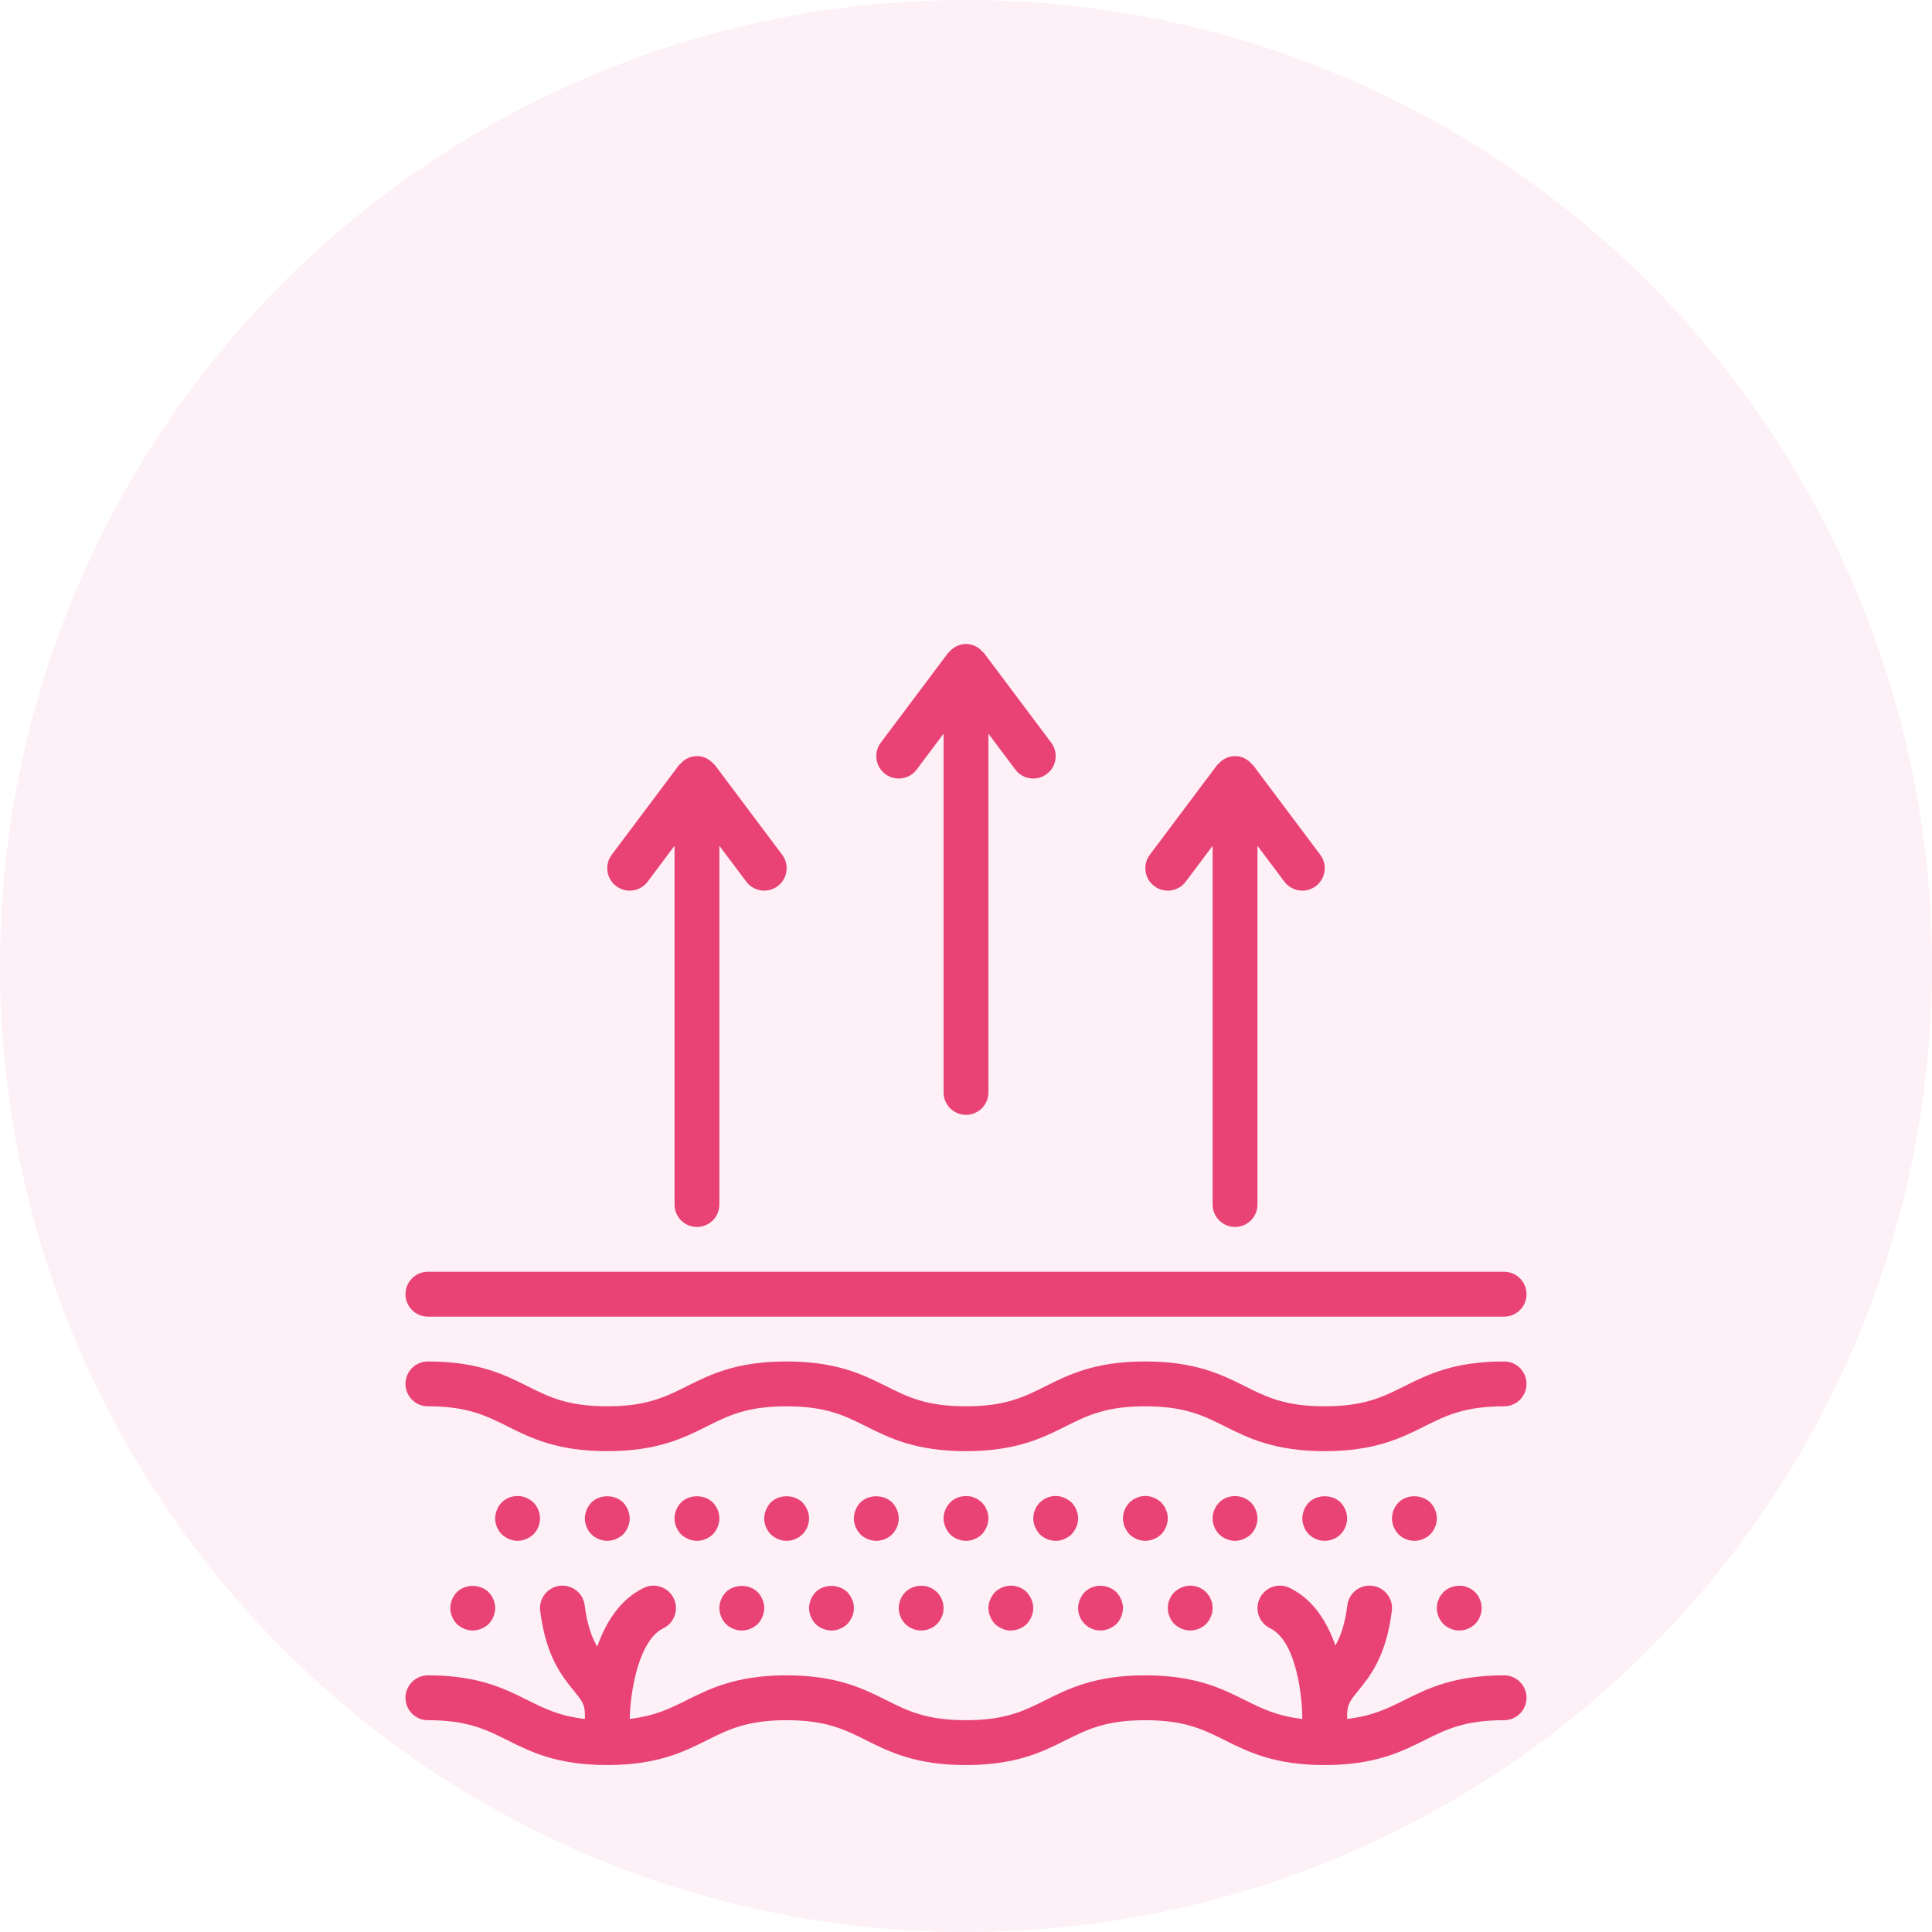
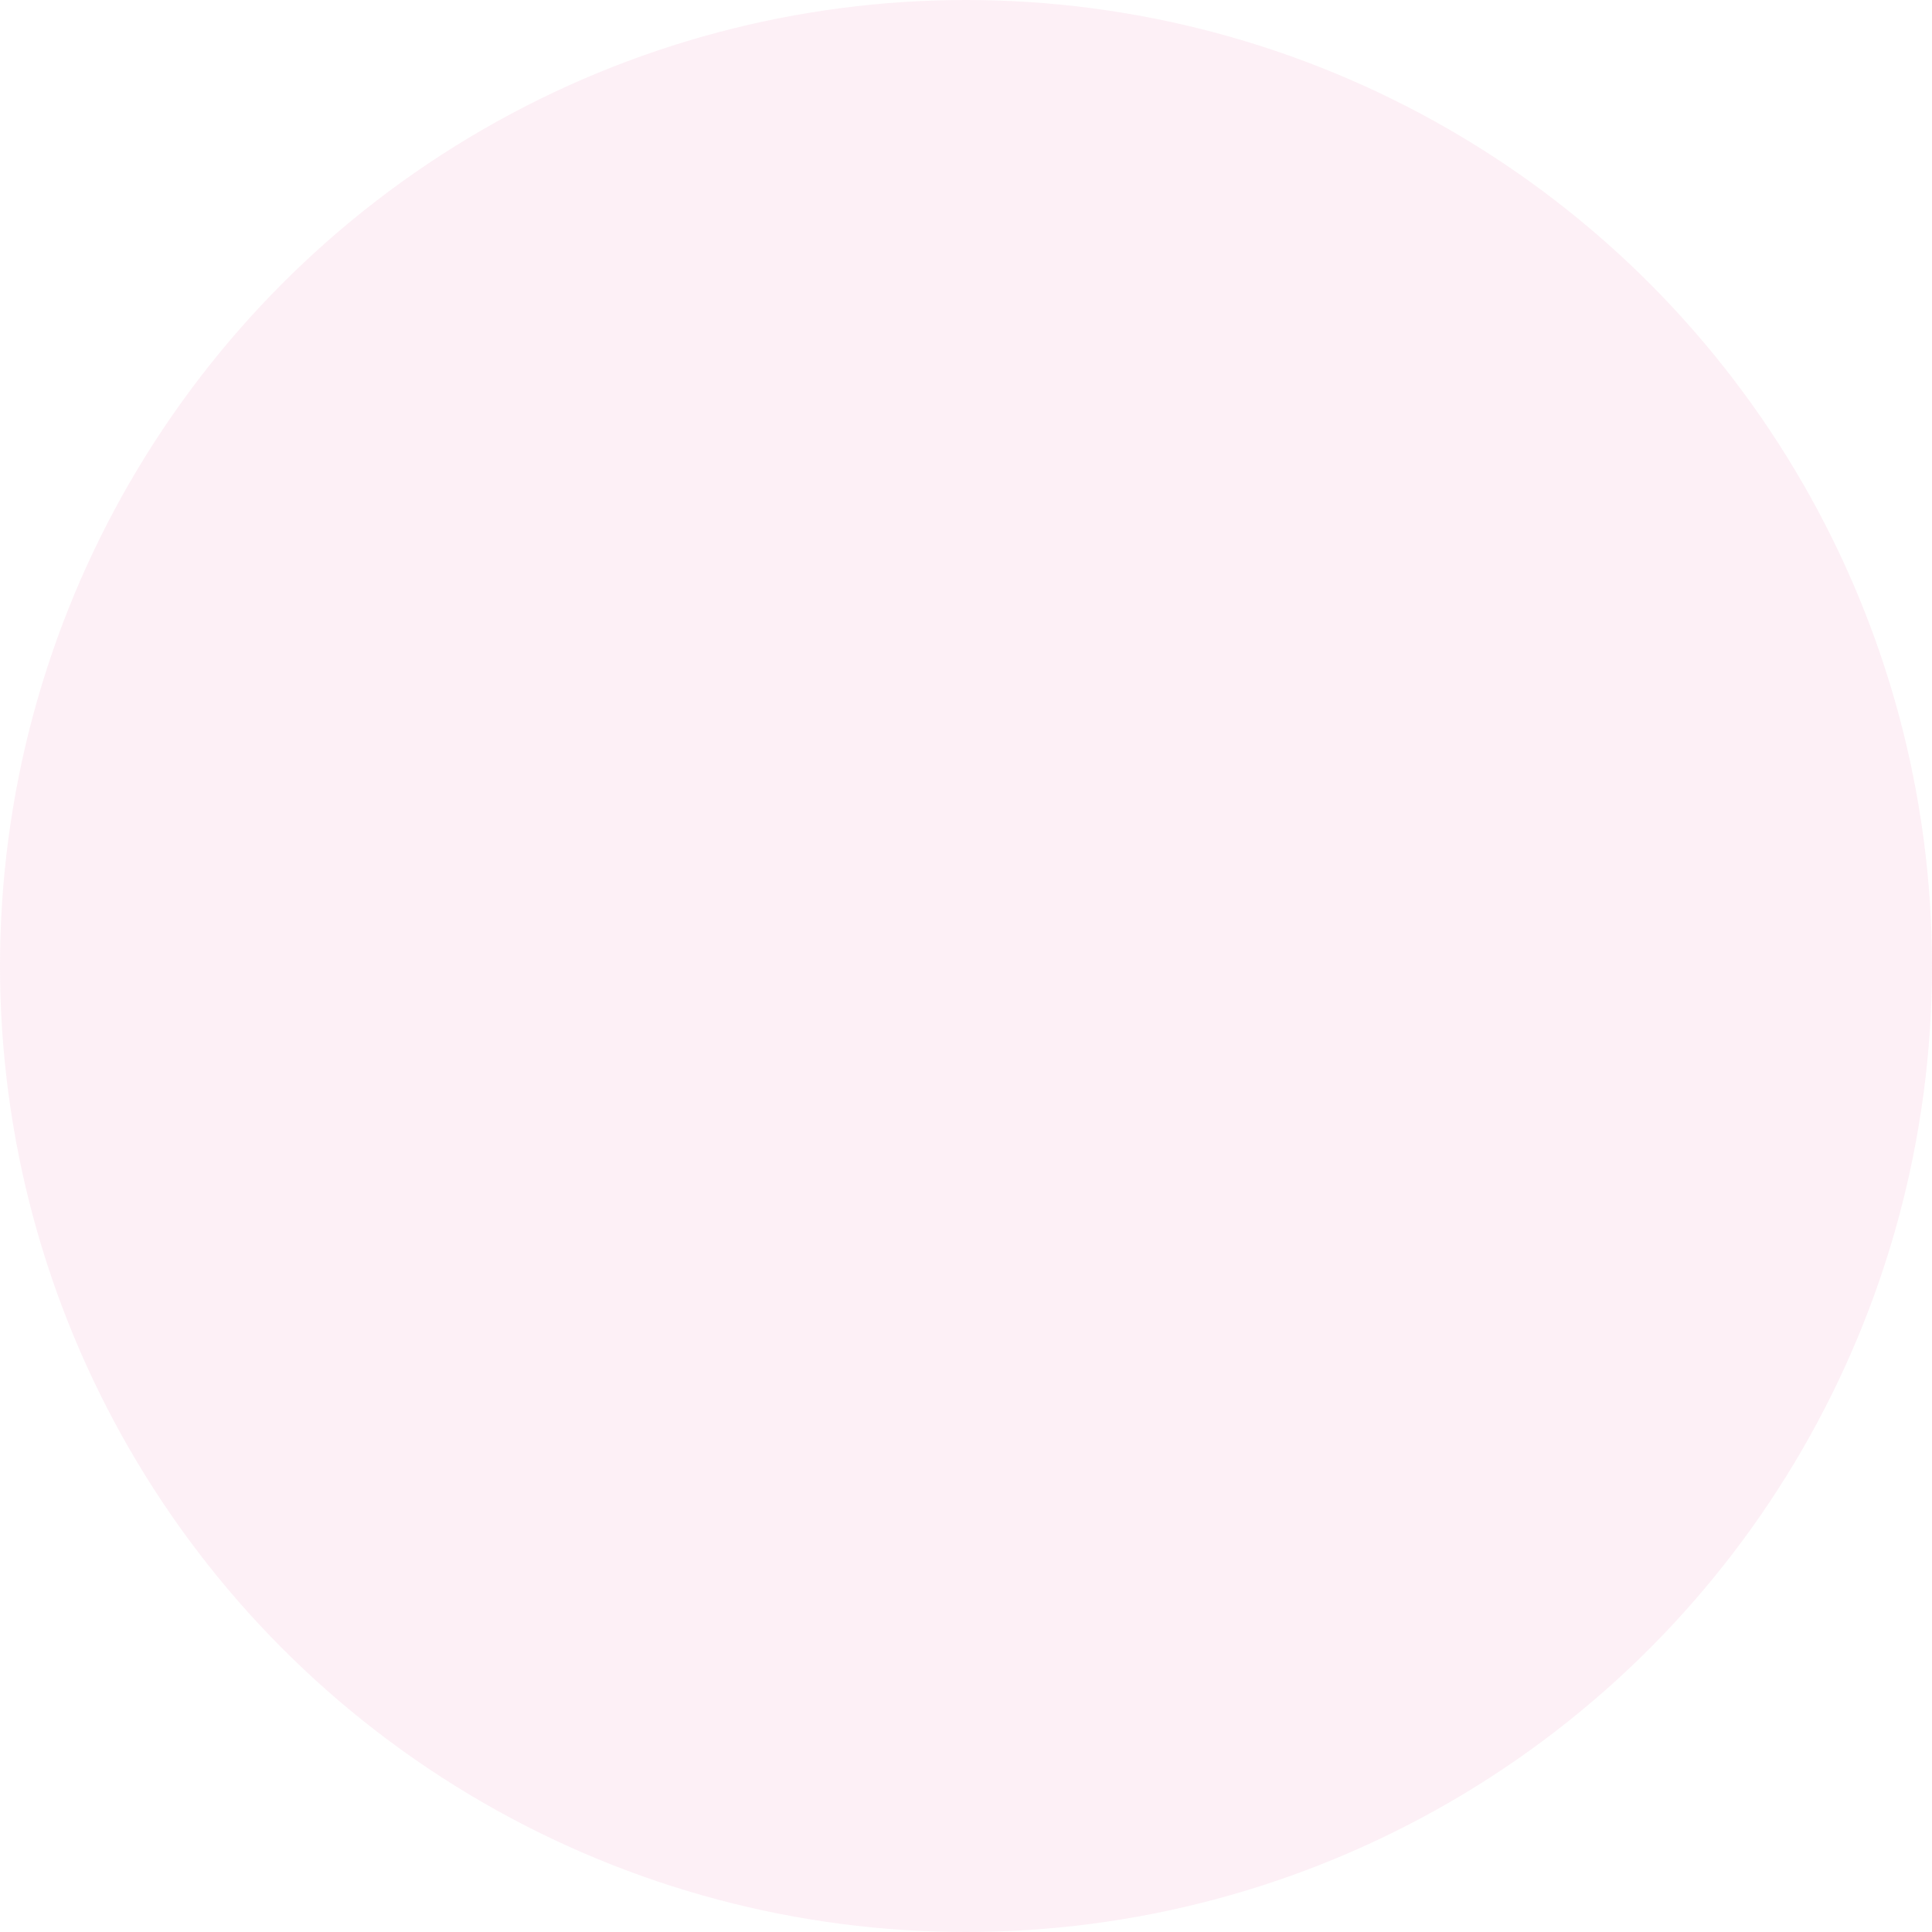
<svg xmlns="http://www.w3.org/2000/svg" width="81" height="81" viewBox="0 0 81 81" fill="none">
  <circle cx="40.5" cy="40.5" r="40.5" fill="#F29FC5" fill-opacity="0.15" />
-   <path d="M64 54.26C64 54.779 63.579 55.2 63.06 55.2H17.94C17.421 55.2 17 54.779 17 54.26C17 53.741 17.421 53.32 17.94 53.32H63.06C63.579 53.32 64 53.741 64 54.26ZM63.06 57.08C60.957 57.08 59.853 57.632 58.878 58.119C57.975 58.57 57.195 58.96 55.536 58.96C53.877 58.96 53.098 58.57 52.196 58.119C51.221 57.632 50.115 57.08 48.013 57.08C45.912 57.08 44.808 57.632 43.834 58.119C42.932 58.57 42.153 58.96 40.495 58.96C38.837 58.96 38.058 58.57 37.156 58.119C36.181 57.632 35.076 57.08 32.974 57.08C30.872 57.08 29.769 57.632 28.795 58.119C27.893 58.57 27.113 58.96 25.456 58.96C23.799 58.96 23.021 58.57 22.118 58.119C21.145 57.632 20.041 57.08 17.94 57.08C17.421 57.08 17 57.501 17 58.02C17 58.539 17.421 58.96 17.94 58.96C19.597 58.96 20.375 59.35 21.278 59.801C22.251 60.288 23.355 60.84 25.456 60.84C27.557 60.84 28.662 60.288 29.636 59.801C30.537 59.35 31.316 58.96 32.974 58.96C34.633 58.96 35.412 59.35 36.314 59.801C37.288 60.288 38.392 60.84 40.495 60.84C42.597 60.84 43.701 60.288 44.675 59.801C45.576 59.35 46.355 58.96 48.013 58.96C49.672 58.96 50.453 59.35 51.355 59.801C52.329 60.288 53.434 60.84 55.536 60.84C57.639 60.84 58.743 60.288 59.718 59.801C60.622 59.35 61.401 58.96 63.06 58.96C63.579 58.96 64 58.539 64 58.02C64 57.501 63.579 57.08 63.06 57.08ZM63.06 70.24C60.957 70.24 59.853 70.792 58.878 71.279C58.167 71.634 57.527 71.948 56.481 72.066C56.481 72.035 56.481 72.001 56.48 71.956V71.851C56.491 71.441 56.625 71.277 56.947 70.88C57.439 70.276 58.113 69.45 58.353 67.537C58.418 67.021 58.054 66.551 57.538 66.487C57.021 66.418 56.553 66.786 56.489 67.302C56.388 68.102 56.203 68.606 55.987 68.991C55.643 68.007 55.062 67.054 54.071 66.574C53.605 66.347 53.041 66.542 52.815 67.01C52.588 67.477 52.784 68.04 53.251 68.266C54.371 68.809 54.605 71.216 54.6 72.067C53.55 71.949 52.908 71.635 52.196 71.279C51.221 70.792 50.115 70.24 48.013 70.24C45.912 70.24 44.808 70.792 43.834 71.279C42.932 71.73 42.153 72.12 40.495 72.12C38.837 72.12 38.058 71.73 37.156 71.279C36.181 70.792 35.076 70.24 32.974 70.24C30.872 70.24 29.769 70.792 28.795 71.279C28.086 71.633 27.446 71.947 26.403 72.066C26.413 71.011 26.761 68.774 27.809 68.266C28.276 68.04 28.472 67.477 28.245 67.01C28.019 66.543 27.456 66.348 26.989 66.574C25.985 67.061 25.391 68.036 25.038 69.036C24.811 68.647 24.618 68.132 24.513 67.302C24.449 66.787 23.978 66.423 23.463 66.487C22.948 66.552 22.584 67.022 22.648 67.537C22.889 69.45 23.563 70.277 24.055 70.881C24.377 71.278 24.511 71.442 24.522 71.827V72.068C23.473 71.95 22.832 71.636 22.12 71.28C21.145 70.792 20.041 70.24 17.94 70.24C17.421 70.24 17 70.661 17 71.18C17 71.699 17.421 72.12 17.94 72.12C19.597 72.12 20.375 72.51 21.278 72.961C22.251 73.448 23.355 74 25.456 74C25.457 74 25.458 74 25.459 74C25.459 74 25.459 74 25.46 74H25.461C27.559 73.999 28.663 73.447 29.636 72.961C30.537 72.51 31.316 72.12 32.974 72.12C34.633 72.12 35.412 72.51 36.314 72.961C37.288 73.448 38.392 74 40.495 74C42.597 74 43.701 73.448 44.675 72.961C45.576 72.51 46.355 72.12 48.013 72.12C49.672 72.12 50.453 72.51 51.355 72.961C52.329 73.448 53.434 74 55.536 74C55.537 74 55.538 74 55.539 74H55.541C57.641 73.999 58.745 73.447 59.719 72.961C60.622 72.51 61.401 72.12 63.06 72.12C63.579 72.12 64 71.699 64 71.18C64 70.661 63.579 70.24 63.06 70.24ZM20.177 68.285C20.299 68.238 20.393 68.172 20.487 68.087C20.657 67.909 20.76 67.664 20.76 67.42C20.76 67.176 20.657 66.931 20.487 66.753C20.13 66.405 19.5 66.405 19.153 66.753C18.983 66.931 18.88 67.176 18.88 67.42C18.88 67.664 18.983 67.909 19.153 68.087C19.331 68.257 19.576 68.36 19.82 68.36C19.942 68.36 20.064 68.332 20.177 68.285ZM31.1 68.36C31.344 68.36 31.589 68.257 31.767 68.087C31.937 67.909 32.04 67.664 32.04 67.42C32.04 67.176 31.937 66.931 31.767 66.753C31.42 66.405 30.79 66.405 30.433 66.753C30.263 66.931 30.16 67.176 30.16 67.42C30.16 67.664 30.263 67.909 30.433 68.087C30.611 68.257 30.856 68.36 31.1 68.36ZM34.193 68.087C34.371 68.257 34.616 68.36 34.86 68.36C35.104 68.36 35.349 68.257 35.527 68.087C35.612 67.993 35.678 67.89 35.725 67.777C35.781 67.664 35.8 67.542 35.8 67.42C35.8 67.298 35.781 67.176 35.725 67.063C35.678 66.95 35.612 66.847 35.527 66.753C35.17 66.405 34.54 66.405 34.193 66.753C34.108 66.847 34.042 66.941 33.995 67.063C33.948 67.176 33.92 67.298 33.92 67.42C33.92 67.542 33.948 67.664 33.995 67.777C34.042 67.89 34.108 67.993 34.193 68.087ZM37.755 67.777C37.774 67.834 37.802 67.89 37.84 67.946C37.877 67.993 37.915 68.04 37.953 68.087C38.131 68.257 38.376 68.36 38.62 68.36C38.686 68.36 38.742 68.351 38.808 68.341C38.864 68.332 38.921 68.313 38.977 68.285C39.034 68.266 39.09 68.238 39.146 68.2C39.193 68.163 39.24 68.125 39.287 68.087C39.325 68.04 39.363 67.993 39.4 67.946C39.438 67.89 39.466 67.834 39.485 67.777C39.513 67.721 39.532 67.664 39.541 67.608C39.551 67.542 39.56 67.486 39.56 67.42C39.56 67.176 39.457 66.931 39.287 66.753C39.24 66.715 39.193 66.677 39.146 66.64C39.09 66.602 39.034 66.574 38.977 66.555C38.921 66.527 38.864 66.508 38.808 66.499C38.498 66.442 38.169 66.536 37.953 66.753C37.783 66.931 37.68 67.176 37.68 67.42C37.68 67.486 37.689 67.542 37.699 67.608C37.708 67.664 37.727 67.721 37.755 67.777ZM41.713 68.087C41.807 68.172 41.91 68.238 42.023 68.285C42.136 68.341 42.258 68.36 42.38 68.36C42.624 68.36 42.869 68.257 43.047 68.087C43.132 67.993 43.198 67.89 43.245 67.777C43.292 67.664 43.32 67.542 43.32 67.42C43.32 67.298 43.292 67.176 43.245 67.063C43.198 66.95 43.132 66.847 43.047 66.753C42.784 66.489 42.371 66.405 42.023 66.555C41.901 66.602 41.807 66.668 41.713 66.753C41.628 66.847 41.562 66.95 41.515 67.063C41.468 67.176 41.44 67.298 41.44 67.42C41.44 67.542 41.468 67.664 41.515 67.777C41.562 67.89 41.628 67.993 41.713 68.087ZM45.275 67.777C45.294 67.834 45.322 67.89 45.36 67.946C45.397 67.993 45.435 68.04 45.473 68.087C45.52 68.125 45.567 68.163 45.614 68.2C45.67 68.238 45.726 68.266 45.783 68.285C45.839 68.313 45.896 68.332 45.952 68.341C46.018 68.351 46.084 68.36 46.14 68.36C46.262 68.36 46.384 68.332 46.497 68.285C46.61 68.238 46.713 68.172 46.807 68.087C46.977 67.909 47.08 67.664 47.08 67.42C47.08 67.298 47.052 67.176 47.005 67.063C46.958 66.95 46.892 66.847 46.807 66.753C46.713 66.668 46.619 66.602 46.497 66.555C46.149 66.414 45.736 66.489 45.473 66.753C45.388 66.847 45.322 66.95 45.275 67.063C45.228 67.176 45.2 67.298 45.2 67.42C45.2 67.486 45.209 67.542 45.219 67.608C45.228 67.664 45.247 67.721 45.275 67.777ZM49.233 68.087C49.327 68.172 49.43 68.238 49.543 68.285C49.656 68.332 49.778 68.36 49.9 68.36C50.144 68.36 50.389 68.257 50.567 68.087C50.652 67.993 50.718 67.899 50.765 67.777C50.821 67.664 50.84 67.542 50.84 67.42C50.84 67.354 50.831 67.298 50.821 67.232C50.812 67.176 50.793 67.119 50.765 67.063C50.746 67.006 50.718 66.95 50.68 66.894C50.643 66.847 50.605 66.8 50.567 66.753C50.304 66.489 49.891 66.405 49.543 66.555C49.43 66.602 49.327 66.668 49.233 66.753C49.063 66.931 48.96 67.166 48.96 67.42C48.96 67.542 48.988 67.664 49.035 67.777C49.082 67.899 49.148 67.993 49.233 68.087ZM61.18 68.36C61.424 68.36 61.669 68.257 61.847 68.087C62.017 67.909 62.12 67.664 62.12 67.42C62.12 67.364 62.111 67.298 62.101 67.232C62.092 67.176 62.073 67.119 62.045 67.063C62.026 67.006 61.998 66.95 61.96 66.894C61.932 66.847 61.885 66.8 61.847 66.753C61.8 66.715 61.753 66.668 61.706 66.64C61.65 66.602 61.594 66.574 61.537 66.555C61.481 66.527 61.424 66.508 61.368 66.499C61.058 66.442 60.738 66.536 60.513 66.753C60.475 66.8 60.437 66.847 60.4 66.894C60.362 66.95 60.334 67.006 60.315 67.063C60.287 67.119 60.268 67.176 60.259 67.232C60.249 67.298 60.24 67.364 60.24 67.42C60.24 67.664 60.343 67.909 60.513 68.087C60.691 68.257 60.936 68.36 61.18 68.36ZM21.7 64.6C21.822 64.6 21.944 64.572 22.057 64.525C22.17 64.478 22.273 64.412 22.367 64.327C22.405 64.28 22.443 64.233 22.48 64.186C22.518 64.13 22.546 64.074 22.565 64.017C22.593 63.961 22.612 63.904 22.621 63.848C22.631 63.782 22.64 63.726 22.64 63.66C22.64 63.416 22.537 63.171 22.367 62.993C22.273 62.908 22.17 62.842 22.057 62.795C21.709 62.645 21.296 62.729 21.033 62.993C20.863 63.171 20.76 63.416 20.76 63.66C20.76 63.904 20.863 64.149 21.033 64.327C21.127 64.412 21.23 64.478 21.343 64.525C21.456 64.572 21.578 64.6 21.7 64.6ZM26.127 64.327C26.297 64.149 26.4 63.904 26.4 63.66C26.4 63.538 26.372 63.416 26.325 63.303C26.278 63.19 26.212 63.087 26.127 62.993C25.77 62.645 25.15 62.645 24.793 62.993C24.708 63.087 24.642 63.19 24.595 63.303C24.548 63.416 24.52 63.538 24.52 63.66C24.52 63.904 24.623 64.149 24.793 64.327C24.971 64.497 25.216 64.6 25.46 64.6C25.704 64.6 25.949 64.497 26.127 64.327ZM28.553 62.993C28.383 63.171 28.28 63.416 28.28 63.66C28.28 63.904 28.383 64.149 28.553 64.327C28.731 64.497 28.976 64.6 29.22 64.6C29.464 64.6 29.709 64.497 29.887 64.327C30.057 64.149 30.16 63.904 30.16 63.66C30.16 63.416 30.057 63.171 29.887 62.993C29.53 62.645 28.91 62.645 28.553 62.993ZM33.647 62.993C33.29 62.645 32.66 62.645 32.313 62.993C32.228 63.087 32.162 63.19 32.115 63.303C32.068 63.416 32.04 63.538 32.04 63.66C32.04 63.904 32.143 64.149 32.313 64.327C32.491 64.497 32.736 64.6 32.98 64.6C33.046 64.6 33.102 64.591 33.168 64.581C33.224 64.572 33.281 64.553 33.337 64.525C33.394 64.506 33.45 64.478 33.506 64.44C33.553 64.403 33.6 64.365 33.647 64.327C33.817 64.149 33.92 63.904 33.92 63.66C33.92 63.538 33.901 63.416 33.845 63.303C33.798 63.19 33.732 63.087 33.647 62.993ZM36.073 62.993C35.903 63.171 35.8 63.416 35.8 63.66C35.8 63.904 35.903 64.149 36.073 64.327C36.251 64.497 36.496 64.6 36.74 64.6C36.984 64.6 37.229 64.497 37.407 64.327C37.577 64.149 37.68 63.904 37.68 63.66C37.68 63.416 37.577 63.171 37.407 62.993C37.05 62.645 36.42 62.645 36.073 62.993ZM41.365 63.303C41.346 63.246 41.318 63.19 41.28 63.134C41.243 63.087 41.205 63.04 41.167 62.993C41.12 62.955 41.073 62.917 41.026 62.88C40.97 62.842 40.914 62.814 40.857 62.795C40.801 62.767 40.744 62.748 40.688 62.739C40.378 62.682 40.049 62.776 39.833 62.993C39.795 63.04 39.757 63.087 39.72 63.134C39.682 63.19 39.654 63.246 39.635 63.303C39.607 63.359 39.588 63.416 39.579 63.472C39.569 63.538 39.56 63.594 39.56 63.66C39.56 63.782 39.588 63.904 39.635 64.017C39.682 64.13 39.748 64.233 39.833 64.327C40.011 64.497 40.256 64.6 40.5 64.6C40.566 64.6 40.622 64.591 40.688 64.581C40.744 64.572 40.801 64.553 40.857 64.525C40.914 64.506 40.97 64.478 41.026 64.44C41.073 64.412 41.12 64.365 41.167 64.327C41.252 64.233 41.318 64.13 41.365 64.017C41.412 63.904 41.44 63.782 41.44 63.66C41.44 63.594 41.431 63.538 41.421 63.472C41.412 63.416 41.393 63.359 41.365 63.303ZM44.617 62.795C44.448 62.72 44.26 62.701 44.072 62.739C44.016 62.748 43.959 62.767 43.903 62.795C43.846 62.814 43.79 62.842 43.734 62.88C43.687 62.917 43.64 62.955 43.593 62.993C43.423 63.171 43.32 63.416 43.32 63.66C43.32 63.782 43.348 63.904 43.395 64.017C43.442 64.13 43.508 64.233 43.593 64.327C43.771 64.497 44.016 64.6 44.26 64.6C44.382 64.6 44.504 64.581 44.617 64.525C44.73 64.478 44.833 64.412 44.927 64.327C45.012 64.233 45.078 64.13 45.125 64.017C45.181 63.904 45.2 63.782 45.2 63.66C45.2 63.416 45.097 63.171 44.927 62.993C44.833 62.908 44.73 62.842 44.617 62.795ZM48.885 63.303C48.866 63.246 48.838 63.19 48.8 63.134C48.763 63.087 48.725 63.04 48.687 62.993C48.593 62.908 48.49 62.842 48.377 62.795C48.208 62.72 48.02 62.701 47.832 62.739C47.776 62.748 47.719 62.767 47.663 62.795C47.606 62.814 47.55 62.842 47.494 62.88C47.447 62.917 47.4 62.955 47.353 62.993C47.315 63.04 47.277 63.087 47.24 63.134C47.202 63.19 47.174 63.246 47.155 63.303C47.127 63.359 47.108 63.416 47.099 63.472C47.089 63.538 47.08 63.594 47.08 63.66C47.08 63.782 47.108 63.904 47.155 64.017C47.202 64.13 47.268 64.233 47.353 64.327C47.531 64.497 47.776 64.6 48.02 64.6C48.142 64.6 48.264 64.572 48.377 64.525C48.49 64.478 48.593 64.412 48.687 64.327C48.772 64.233 48.838 64.13 48.885 64.017C48.932 63.904 48.96 63.782 48.96 63.66C48.96 63.594 48.951 63.538 48.941 63.472C48.932 63.416 48.913 63.359 48.885 63.303ZM52.137 64.525C52.25 64.478 52.353 64.412 52.447 64.327C52.617 64.149 52.72 63.904 52.72 63.66C52.72 63.416 52.617 63.171 52.447 62.993C52.353 62.908 52.259 62.842 52.137 62.795C51.789 62.654 51.376 62.729 51.113 62.993C50.943 63.171 50.84 63.416 50.84 63.66C50.84 63.904 50.943 64.149 51.113 64.327C51.291 64.497 51.536 64.6 51.78 64.6C51.902 64.6 52.024 64.572 52.137 64.525ZM55.014 64.44C55.07 64.478 55.126 64.506 55.183 64.525C55.239 64.553 55.296 64.572 55.352 64.581C55.418 64.591 55.484 64.6 55.54 64.6C55.596 64.6 55.662 64.591 55.728 64.581C55.784 64.572 55.841 64.553 55.897 64.525C55.954 64.506 56.01 64.478 56.066 64.44C56.113 64.403 56.16 64.365 56.207 64.327C56.292 64.233 56.358 64.139 56.405 64.017C56.452 63.904 56.48 63.782 56.48 63.66C56.48 63.416 56.377 63.171 56.207 62.993C55.86 62.645 55.22 62.645 54.873 62.993C54.788 63.087 54.722 63.19 54.675 63.303C54.628 63.416 54.6 63.538 54.6 63.66C54.6 63.782 54.628 63.904 54.675 64.017C54.722 64.139 54.788 64.233 54.873 64.327C54.92 64.365 54.967 64.403 55.014 64.44ZM60.165 63.303C60.146 63.246 60.118 63.19 60.08 63.134C60.043 63.087 60.005 63.04 59.967 62.993C59.61 62.645 58.98 62.645 58.633 62.993C58.463 63.171 58.36 63.416 58.36 63.66C58.36 63.904 58.463 64.149 58.633 64.327C58.68 64.365 58.727 64.412 58.774 64.44C58.83 64.478 58.886 64.506 58.943 64.525C58.999 64.553 59.056 64.572 59.112 64.581C59.178 64.591 59.244 64.6 59.3 64.6C59.544 64.6 59.789 64.497 59.967 64.327C60.005 64.28 60.043 64.233 60.08 64.186C60.118 64.13 60.146 64.074 60.165 64.017C60.193 63.961 60.212 63.904 60.221 63.848C60.231 63.782 60.24 63.716 60.24 63.66C60.24 63.604 60.231 63.538 60.221 63.472C60.212 63.416 60.193 63.359 60.165 63.303ZM38.432 32.264L39.56 30.76V45.8C39.56 46.319 39.981 46.74 40.5 46.74C41.019 46.74 41.44 46.319 41.44 45.8V30.76L42.568 32.264C42.752 32.51 43.035 32.64 43.321 32.64C43.517 32.64 43.715 32.579 43.884 32.452C44.3 32.141 44.383 31.552 44.072 31.136L41.252 27.376C41.241 27.361 41.222 27.356 41.211 27.343C41.038 27.137 40.789 27 40.5 27C40.211 27 39.962 27.137 39.79 27.343C39.778 27.356 39.759 27.361 39.748 27.376L36.928 31.136C36.616 31.552 36.7 32.141 37.116 32.452C37.533 32.765 38.121 32.679 38.432 32.264ZM27.152 36.964L28.28 35.46V50.5C28.28 51.019 28.701 51.44 29.22 51.44C29.739 51.44 30.16 51.019 30.16 50.5V35.46L31.288 36.964C31.472 37.21 31.755 37.34 32.041 37.34C32.236 37.34 32.435 37.279 32.604 37.152C33.02 36.841 33.103 36.252 32.792 35.836L29.972 32.076C29.961 32.061 29.942 32.056 29.931 32.043C29.758 31.837 29.509 31.7 29.22 31.7C28.931 31.7 28.682 31.837 28.51 32.043C28.498 32.056 28.479 32.061 28.468 32.076L25.648 35.836C25.336 36.252 25.421 36.841 25.836 37.152C26.252 37.465 26.841 37.38 27.152 36.964ZM49.712 36.964L50.84 35.46V50.5C50.84 51.019 51.261 51.44 51.78 51.44C52.299 51.44 52.72 51.019 52.72 50.5V35.46L53.848 36.964C54.032 37.21 54.315 37.34 54.601 37.34C54.797 37.34 54.995 37.279 55.164 37.152C55.58 36.841 55.663 36.252 55.352 35.836L52.532 32.076C52.521 32.061 52.502 32.056 52.491 32.043C52.318 31.837 52.069 31.7 51.78 31.7C51.491 31.7 51.242 31.837 51.07 32.043C51.058 32.056 51.039 32.061 51.028 32.076L48.208 35.836C47.896 36.252 47.98 36.841 48.396 37.152C48.813 37.465 49.402 37.38 49.712 36.964Z" fill="#E94275" />
</svg>